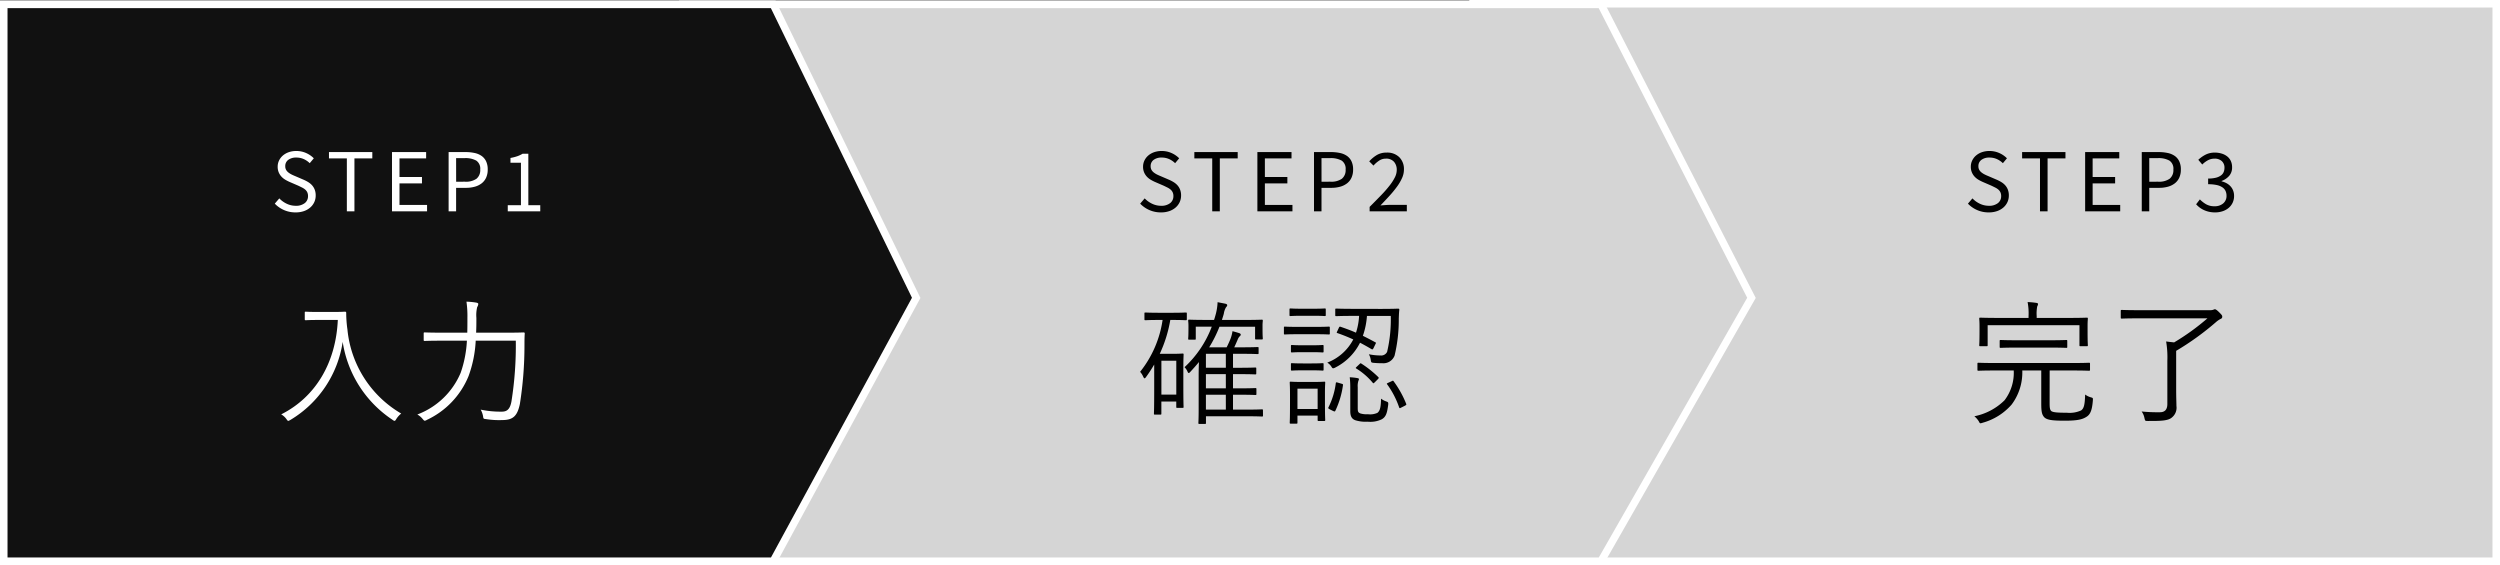
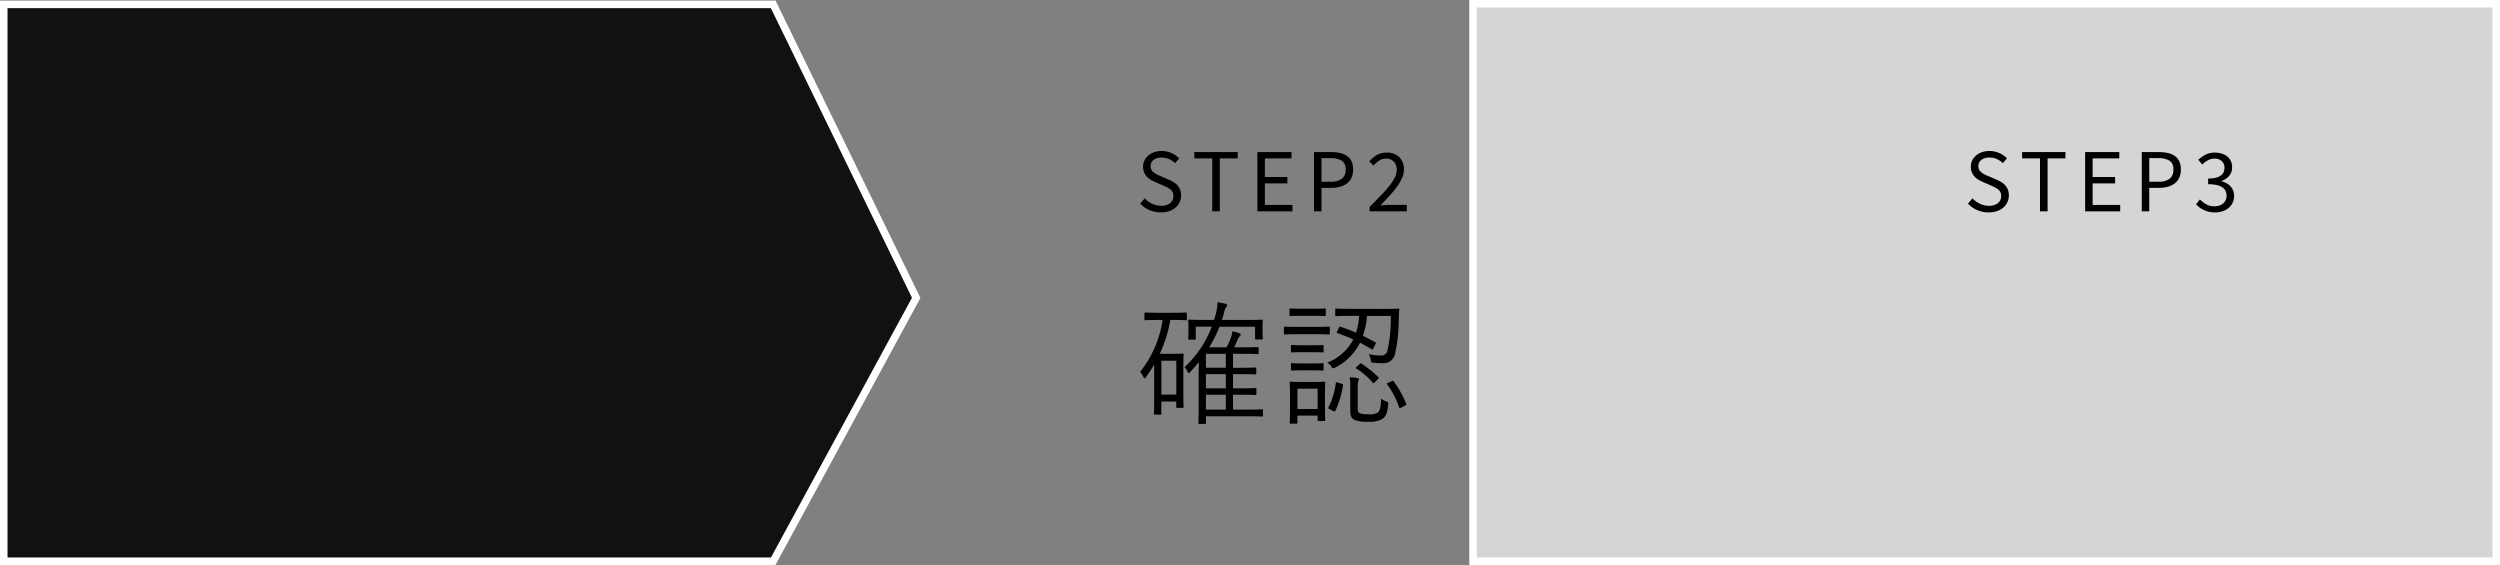
<svg xmlns="http://www.w3.org/2000/svg" width="332.222" height="75.082" viewBox="0 0 332.222 75.082">
  <rect x="0" y="0" width="332.222" height="75.082" fill="#808080" stroke="none" />
  <g id="Group_9457" data-name="Group 9457" transform="translate(-21.748 -2561.918)">
    <g id="Group_7033" data-name="Group 7033" transform="translate(217.754 2562.91)">
      <path id="Path_360" data-name="Path 360" d="M476.716,81.672H340.746V7.59H476.716V81.672Z" transform="translate(-341 -8.082)" fill="#d5d5d5" stroke="#fff" stroke-width="1" />
    </g>
    <g id="Group_7034" data-name="Group 7034" transform="translate(112.648 2562.91)">
-       <path id="Path_362" data-name="Path 362" d="M269.852,81.59h-122v-74h122l20,39Z" transform="translate(-148 -8)" fill="#d5d5d5" stroke="#fff" stroke-width="1" />
-     </g>
+       </g>
    <g id="Group_7035" data-name="Group 7035" transform="translate(32.6 2548.91)">
      <path id="Path_364" data-name="Path 364" d="M99.9,81.59H-2.352v-74H99.9l19,39Z" transform="translate(-8 6)" fill="#111" stroke="#fff" stroke-width="1" />
    </g>
    <path id="Path_113133" data-name="Path 113133" d="M-1.419-.54c0-.126-.018-.144-.144-.144-.09,0-.594.036-2.178.036H-5.4v-1.98h.7c1.638,0,2.16.036,2.268.036.126,0,.144-.018.144-.144v-.63c0-.126-.018-.144-.144-.144-.108,0-.63.036-2.268.036h-.7v-1.89h.7c1.638,0,2.16.036,2.25.036.126,0,.144-.018.144-.162V-6.1c0-.126-.018-.144-.144-.144-.09,0-.612.036-2.25.036h-.7V-8.064h1.224c1.458,0,1.944.036,2.034.036.126,0,.144-.018.144-.144V-8.82c0-.126-.018-.144-.144-.144-.09,0-.576.036-2.034.036H-5.235c.18-.378.324-.72.45-1.008a1.305,1.305,0,0,1,.27-.45.308.308,0,0,0,.144-.216c0-.108-.072-.162-.216-.216-.234-.072-.522-.162-.882-.252a4.746,4.746,0,0,1-.234.936c-.144.378-.324.774-.54,1.206H-8.565A16.857,16.857,0,0,0-7.2-11.664h4.734v1.548c0,.126.018.144.144.144h.738c.126,0,.144-.018.144-.144,0-.09-.036-.216-.036-1.35v-.414c0-.306.036-.486.036-.576,0-.126-.018-.144-.144-.144-.09,0-.7.036-2.466.036H-6.873c.09-.288.18-.558.252-.828a2.328,2.328,0,0,1,.288-.846c.108-.126.162-.18.162-.288,0-.09-.054-.144-.252-.2l-1.026-.2a7.179,7.179,0,0,1-.234,1.566c-.072.27-.144.522-.234.792h-.846c-1.764,0-2.358-.036-2.448-.036-.126,0-.144.018-.144.144,0,.09.036.27.036.648v.36c0,1.152-.036,1.278-.036,1.368,0,.126.018.144.144.144h.72c.126,0,.144-.018.144-.144v-1.584h2.124a14.112,14.112,0,0,1-3.618,5.382,1.8,1.8,0,0,1,.4.594c.054.126.108.18.162.18s.108-.054.18-.126c.414-.45.81-.882,1.17-1.332-.018.576-.036,1.116-.036,1.818v4.5c0,1.3-.036,1.674-.036,1.764,0,.126.018.144.144.144h.72c.126,0,.144-.018.144-.144V.234h5.256c1.584,0,2.088.036,2.178.036.126,0,.144-.018.144-.144ZM-6.351-.648H-9v-1.98h2.646Zm0-2.826H-9v-1.89h2.646Zm0-2.736H-9V-8.064h2.646Zm-5.184-7.2c0-.126-.018-.144-.162-.144-.09,0-.486.036-1.8.036h-1.71c-1.314,0-1.71-.036-1.818-.036-.126,0-.144.018-.144.144v.738c0,.126.018.144.144.144.108,0,.5-.036,1.818-.036h.45A14.329,14.329,0,0,1-17.745-5.67a2.369,2.369,0,0,1,.414.648c.072.144.126.216.18.216s.126-.072.2-.18a18.759,18.759,0,0,0,1.08-1.656V-3.51c0,2.772-.036,3.294-.036,3.384,0,.126.018.144.144.144h.7c.126,0,.144-.018.144-.144v-1.6h1.98v.72c0,.108.018.126.144.126h.684c.126,0,.144-.018.144-.126S-12-1.476-12-4.176V-5.832c0-1.566.036-2.034.036-2.124,0-.126-.018-.144-.144-.144-.09,0-.432.036-1.26.036h-1.764a17.536,17.536,0,0,0,1.4-4.5h.234c1.314,0,1.71.036,1.8.036.144,0,.162-.018.162-.144Zm-1.4,10.764h-1.98v-4.5h1.98ZM10.6-14.04c-1.638,0-2.16-.036-2.268-.036-.126,0-.144.018-.144.144v.72c0,.126.018.144.144.144.108,0,.63-.036,2.268-.036h.756a8.479,8.479,0,0,1-.414,2.232c-.684-.306-1.386-.558-2.016-.774-.126-.054-.18-.036-.252.108l-.216.468c-.09.18-.108.216.018.252a22.359,22.359,0,0,1,2.106.846A6.525,6.525,0,0,1,7.125-6.894a1.666,1.666,0,0,1,.54.522c.108.18.162.234.252.234a.825.825,0,0,0,.288-.108A7.424,7.424,0,0,0,11.481-9.54c.54.288,1.062.576,1.512.846.126.072.18.072.288-.144l.234-.486c.09-.18.126-.216,0-.27-.522-.288-1.08-.576-1.656-.864A10.149,10.149,0,0,0,12.4-13.1h3.168a18.85,18.85,0,0,1-.486,4.77.869.869,0,0,1-.882.486,7.805,7.805,0,0,1-1.548-.162,2.112,2.112,0,0,1,.252.738c.054.36.072.36.342.4a11.374,11.374,0,0,0,1.206.054,1.588,1.588,0,0,0,1.62-1.008,20.372,20.372,0,0,0,.558-4.932c.018-.378.018-.738.072-1.152,0-.126-.036-.162-.162-.162-.09,0-.648.036-2.3.036ZM6.819-2.934c0-.81.036-1.188.036-1.3,0-.126-.018-.126-.144-.126-.09,0-.432.036-1.548.036H3.831c-1.1,0-1.44-.036-1.53-.036-.144,0-.162,0-.162.126,0,.108.036.522.036,1.6v1.08c0,2.2-.036,2.538-.036,2.628,0,.126.018.144.162.144h.72c.126,0,.144-.018.144-.144V.144H5.847V.72c0,.126.018.144.144.144h.72c.126,0,.144-.018.144-.144,0-.09-.036-.486-.036-2.556Zm-.972,2.2H3.165v-2.7H5.847Zm5.328-2.9a2.251,2.251,0,0,1,.09-.846.607.607,0,0,0,.072-.216c0-.072-.054-.108-.216-.144a8.242,8.242,0,0,0-1.008-.108,11.713,11.713,0,0,1,.072,1.386V-.432c0,.774.288,1.044.648,1.188a4.532,4.532,0,0,0,1.656.2A3.48,3.48,0,0,0,14.343.648c.594-.324.738-.846.882-1.944.018-.306.018-.342-.288-.45a2.39,2.39,0,0,1-.666-.36c-.018.972-.09,1.6-.486,1.89a2.33,2.33,0,0,1-1.26.18,2.79,2.79,0,0,1-1.008-.108c-.288-.126-.342-.234-.342-.72Zm-3.708-7.9c0-.126-.018-.144-.144-.144-.108,0-.5.036-1.872.036H3.363c-1.35,0-1.782-.036-1.872-.036-.108,0-.126.018-.126.144v.756c0,.126.018.144.126.144.09,0,.522-.036,1.872-.036H5.451c1.368,0,1.764.036,1.872.036.126,0,.144-.018.144-.144Zm-.54-2.412c0-.126-.018-.144-.144-.144-.09,0-.414.036-1.566.036h-1.4c-1.134,0-1.458-.036-1.566-.036-.126,0-.144.018-.144.144v.72c0,.126.018.144.144.144.108,0,.432-.036,1.566-.036h1.4c1.152,0,1.476.036,1.566.036.126,0,.144-.018.144-.144ZM6.639-6.678c0-.126-.018-.144-.144-.144-.09,0-.4.036-1.458.036H3.9c-1.062,0-1.368-.036-1.458-.036-.126,0-.144.018-.144.144v.7c0,.126.018.144.144.144.09,0,.4-.036,1.458-.036H5.037c1.062,0,1.368.036,1.458.036.126,0,.144-.018.144-.144Zm0-2.412c0-.126-.018-.144-.144-.144-.09,0-.4.036-1.458.036H3.9c-1.062,0-1.368-.036-1.458-.036-.126,0-.144.018-.144.144v.7c0,.126.018.144.144.144.09,0,.4-.036,1.458-.036H5.037c1.062,0,1.368.036,1.458.036.126,0,.144-.018.144-.144ZM8.547-4.23c-.234-.072-.27-.054-.288.09A9.842,9.842,0,0,1,7.287-.954c-.054.108-.054.144.18.27L7.9-.468c.216.09.234.09.306-.036A11.6,11.6,0,0,0,9.213-3.888c.018-.126,0-.144-.18-.2Zm6.714,0c-.234.108-.252.126-.18.216a11.5,11.5,0,0,1,1.6,3.078c.054.126.072.126.306,0l.432-.216c.216-.126.234-.126.2-.252a13.266,13.266,0,0,0-1.656-2.988c-.09-.126-.108-.126-.306-.018ZM11.049-6.354c-.162.162-.18.162-.054.252a8.913,8.913,0,0,1,2.178,1.89c.09.108.126.072.306-.108l.342-.342c.18-.18.18-.216.072-.324A14.013,14.013,0,0,0,11.679-6.75c-.126-.09-.144-.072-.288.072Z" transform="translate(191 2617)" />
    <path id="Path_113132" data-name="Path 113132" d="M-14.976.144a3.766,3.766,0,0,1-1.536-.312,3.783,3.783,0,0,1-1.224-.852l.6-.7a3.283,3.283,0,0,0,.99.714,2.73,2.73,0,0,0,1.182.27,1.862,1.862,0,0,0,1.212-.354,1.144,1.144,0,0,0,.432-.93,1.159,1.159,0,0,0-.1-.51,1.11,1.11,0,0,0-.276-.36,2,2,0,0,0-.414-.27q-.24-.12-.516-.252L-15.756-3.9a5.378,5.378,0,0,1-.564-.288,2.321,2.321,0,0,1-.516-.408,1.952,1.952,0,0,1-.372-.57,1.89,1.89,0,0,1-.144-.762,1.874,1.874,0,0,1,.186-.828,2.035,2.035,0,0,1,.516-.666,2.393,2.393,0,0,1,.78-.438,3.005,3.005,0,0,1,.99-.156,3.15,3.15,0,0,1,1.308.27,3.283,3.283,0,0,1,1.02.7l-.54.648a2.806,2.806,0,0,0-.8-.546,2.378,2.378,0,0,0-.99-.2,1.708,1.708,0,0,0-1.062.306,1,1,0,0,0-.4.846.96.96,0,0,0,.114.486,1.2,1.2,0,0,0,.306.348,2.485,2.485,0,0,0,.42.264q.228.114.468.21l1.116.48a4.772,4.772,0,0,1,.636.33,2.278,2.278,0,0,1,.516.432,1.88,1.88,0,0,1,.342.576A2.128,2.128,0,0,1-12.3-2.1a2.087,2.087,0,0,1-.186.876,2.107,2.107,0,0,1-.534.714,2.536,2.536,0,0,1-.84.48A3.335,3.335,0,0,1-14.976.144ZM-8.16,0V-7.032h-2.376v-.84h5.76v.84H-7.152V0Zm6,0V-7.872H2.376v.84h-3.54V-4.56H1.824v.852H-1.164V-.852H2.5V0ZM5.364,0V-7.872H7.608a5.626,5.626,0,0,1,1.206.12,2.55,2.55,0,0,1,.93.39,1.838,1.838,0,0,1,.6.714,2.483,2.483,0,0,1,.216,1.092,2.563,2.563,0,0,1-.21,1.08,2.011,2.011,0,0,1-.594.756,2.626,2.626,0,0,1-.918.45,4.364,4.364,0,0,1-1.182.15H6.36V0Zm1-3.936H7.536a2.467,2.467,0,0,0,1.53-.39,1.466,1.466,0,0,0,.5-1.23,1.288,1.288,0,0,0-.522-1.182,2.945,2.945,0,0,0-1.554-.33H6.36ZM12.756,0V-.588q.864-.864,1.536-1.56a15.33,15.33,0,0,0,1.128-1.29,6.4,6.4,0,0,0,.7-1.092,2.219,2.219,0,0,0,.24-.966A1.6,1.6,0,0,0,16-6.576,1.36,1.36,0,0,0,14.9-7a1.577,1.577,0,0,0-.888.27,3.7,3.7,0,0,0-.744.654l-.564-.564a4.412,4.412,0,0,1,1.02-.846,2.51,2.51,0,0,1,1.3-.318,2.258,2.258,0,0,1,1.68.618,2.226,2.226,0,0,1,.612,1.638,2.739,2.739,0,0,1-.234,1.086,6.129,6.129,0,0,1-.648,1.128,13.4,13.4,0,0,1-.984,1.212q-.57.63-1.254,1.338l.648-.048q.336-.024.636-.024H17.7V0Z" transform="translate(191 2590)" />
-     <path id="Path_113131" data-name="Path 113131" d="M-11.916-13.626c-1.242,0-1.6-.036-1.692-.036-.126,0-.144.018-.144.144v.846c0,.126.018.144.144.144.09,0,.45-.036,1.692-.036H-9.36c-.252,5.6-2.88,10.206-7.524,12.546A2.209,2.209,0,0,1-16.2.594c.126.18.18.252.252.252S-15.8.792-15.66.72A14.586,14.586,0,0,0-8.712-9.648,15.161,15.161,0,0,0-2.07.72a.516.516,0,0,0,.252.126c.072,0,.126-.072.234-.252a2.856,2.856,0,0,1,.648-.72A14.54,14.54,0,0,1-8.082-11.3a15.515,15.515,0,0,1-.162-2.2c0-.126-.054-.162-.162-.162s-.468.036-1.692.036ZM9.018-10.872c.036-.666.036-1.314.036-1.962a4.507,4.507,0,0,1,.108-1.44.88.88,0,0,0,.144-.414c0-.09-.09-.144-.27-.18a9.587,9.587,0,0,0-1.3-.126,13.488,13.488,0,0,1,.126,2.142c0,.666,0,1.332-.018,1.98H4.716c-1.818,0-2.43-.036-2.52-.036-.126,0-.144.018-.144.144v.846c0,.126.018.144.144.144.09,0,.7-.036,2.52-.036H7.794a15.2,15.2,0,0,1-.828,4.266A10.106,10.106,0,0,1,1.206,0a2.418,2.418,0,0,1,.72.612c.126.144.18.216.27.216A.588.588,0,0,0,2.466.72,11.007,11.007,0,0,0,8.01-5.094,15.813,15.813,0,0,0,8.964-9.81h5.328a47.391,47.391,0,0,1-.576,8.064c-.2,1.116-.648,1.368-1.3,1.368a12.929,12.929,0,0,1-2.79-.27A2.879,2.879,0,0,1,9.936.2c.054.378.054.378.414.414a10.858,10.858,0,0,0,2.124.126c1.44,0,2.016-.522,2.358-2.124a49.806,49.806,0,0,0,.612-7.794c0-.5,0-1.044.036-1.566,0-.126-.036-.162-.162-.162-.108,0-.7.036-2.538.036Z" transform="translate(76 2617)" fill="#fff" />
-     <path id="Path_113130" data-name="Path 113130" d="M-14.976.144a3.766,3.766,0,0,1-1.536-.312,3.783,3.783,0,0,1-1.224-.852l.6-.7a3.283,3.283,0,0,0,.99.714,2.73,2.73,0,0,0,1.182.27,1.862,1.862,0,0,0,1.212-.354,1.144,1.144,0,0,0,.432-.93,1.159,1.159,0,0,0-.1-.51,1.11,1.11,0,0,0-.276-.36,2,2,0,0,0-.414-.27q-.24-.12-.516-.252L-15.756-3.9a5.378,5.378,0,0,1-.564-.288,2.321,2.321,0,0,1-.516-.408,1.952,1.952,0,0,1-.372-.57,1.89,1.89,0,0,1-.144-.762,1.874,1.874,0,0,1,.186-.828,2.035,2.035,0,0,1,.516-.666,2.393,2.393,0,0,1,.78-.438,3.005,3.005,0,0,1,.99-.156,3.15,3.15,0,0,1,1.308.27,3.283,3.283,0,0,1,1.02.7l-.54.648a2.806,2.806,0,0,0-.8-.546,2.378,2.378,0,0,0-.99-.2,1.708,1.708,0,0,0-1.062.306,1,1,0,0,0-.4.846.96.96,0,0,0,.114.486,1.2,1.2,0,0,0,.306.348,2.485,2.485,0,0,0,.42.264q.228.114.468.21l1.116.48a4.772,4.772,0,0,1,.636.33,2.278,2.278,0,0,1,.516.432,1.88,1.88,0,0,1,.342.576A2.128,2.128,0,0,1-12.3-2.1a2.087,2.087,0,0,1-.186.876,2.107,2.107,0,0,1-.534.714,2.536,2.536,0,0,1-.84.48A3.335,3.335,0,0,1-14.976.144ZM-8.16,0V-7.032h-2.376v-.84h5.76v.84H-7.152V0Zm6,0V-7.872H2.376v.84h-3.54V-4.56H1.824v.852H-1.164V-.852H2.5V0ZM5.364,0V-7.872H7.608a5.626,5.626,0,0,1,1.206.12,2.55,2.55,0,0,1,.93.39,1.838,1.838,0,0,1,.6.714,2.483,2.483,0,0,1,.216,1.092,2.563,2.563,0,0,1-.21,1.08,2.011,2.011,0,0,1-.594.756,2.626,2.626,0,0,1-.918.45,4.364,4.364,0,0,1-1.182.15H6.36V0Zm1-3.936H7.536a2.467,2.467,0,0,0,1.53-.39,1.466,1.466,0,0,0,.5-1.23,1.288,1.288,0,0,0-.522-1.182,2.945,2.945,0,0,0-1.554-.33H6.36ZM13.224,0V-.816h1.752v-5.64H13.584v-.636a5.984,5.984,0,0,0,.918-.234,3.673,3.673,0,0,0,.7-.33h.756v6.84h1.584V0Z" transform="translate(76 2590)" fill="#fff" />
-     <path id="Path_113135" data-name="Path 113135" d="M-6.876-5.85h2.79c1.746,0,2.34.036,2.43.036.126,0,.144-.018.144-.162v-.756c0-.126-.018-.144-.144-.144-.09,0-.684.036-2.43.036H-13.9c-1.746,0-2.322-.036-2.43-.036-.126,0-.144.018-.144.144v.756c0,.144.018.162.144.162.108,0,.684-.036,2.43-.036h2.25A6.011,6.011,0,0,1-12.87-1.89,7.878,7.878,0,0,1-16.884.234a2.763,2.763,0,0,1,.576.648c.108.2.144.288.252.288a1.535,1.535,0,0,0,.27-.072,7.892,7.892,0,0,0,3.852-2.412A7.119,7.119,0,0,0-10.512-5.85h2.52v4.356c0,1.08.072,1.458.36,1.818.342.4,1.062.5,2.736.5,1.8,0,2.43-.18,3.006-.576.45-.324.666-.918.756-2.142.018-.306.018-.306-.306-.4a2.252,2.252,0,0,1-.72-.36C-2.2-1.368-2.3-.81-2.7-.54a3.676,3.676,0,0,1-1.89.306C-5.76-.234-6.516-.27-6.7-.5c-.18-.216-.18-.576-.18-1.242Zm5.04-6.012c0-.5.036-.774.036-.864,0-.126-.018-.144-.144-.144-.09,0-.72.036-2.484.036H-8.6v-.252a5.1,5.1,0,0,1,.072-1.278.768.768,0,0,0,.108-.324c0-.072-.09-.126-.216-.144a10.407,10.407,0,0,0-1.17-.108,8,8,0,0,1,.126,1.854v.252h-3.924c-1.764,0-2.394-.036-2.484-.036-.126,0-.144.018-.144.144,0,.09.036.36.036.99v.594c0,1.6-.036,1.818-.036,1.926,0,.126.018.144.144.144h.828c.126,0,.144-.018.144-.144v-2.646h12.2v2.646c0,.126.018.144.144.144h.828c.126,0,.144-.018.144-.144,0-.108-.036-.342-.036-1.926Zm-2.7,2.124c0-.144-.018-.162-.126-.162-.09,0-.648.036-2.34.036h-4.032c-1.692,0-2.25-.036-2.34-.036-.126,0-.144.018-.144.162V-9c0,.126.018.144.144.144.09,0,.648-.036,2.34-.036H-7c1.692,0,2.25.036,2.34.036.108,0,.126-.018.126-.144ZM5.2-13.86c-1.782,0-2.394-.036-2.484-.036-.126,0-.144.018-.144.144v.846c0,.144.018.162.144.162.09,0,.7-.036,2.484-.036h8.892a30.649,30.649,0,0,1-4.428,3.2c-.324-.036-.7-.072-1.062-.126a12.515,12.515,0,0,1,.162,2.574V-1.4c0,.792-.378,1.1-.99,1.1A21.446,21.446,0,0,1,5.346-.4a2.156,2.156,0,0,1,.378.882c.09.378.09.378.45.378,1.656,0,2.7,0,3.222-.486a1.662,1.662,0,0,0,.576-1.512c0-.414-.036-1.026-.036-2.268V-8.46a36.137,36.137,0,0,0,5.31-3.834,3.05,3.05,0,0,1,.612-.414.286.286,0,0,0,.2-.306c0-.162-.09-.252-.432-.594-.288-.288-.45-.378-.54-.378a.426.426,0,0,0-.18.054,1.292,1.292,0,0,1-.486.072Z" transform="translate(301 2617)" />
    <path id="Path_113134" data-name="Path 113134" d="M-14.976.144a3.766,3.766,0,0,1-1.536-.312,3.783,3.783,0,0,1-1.224-.852l.6-.7a3.283,3.283,0,0,0,.99.714,2.73,2.73,0,0,0,1.182.27,1.862,1.862,0,0,0,1.212-.354,1.144,1.144,0,0,0,.432-.93,1.159,1.159,0,0,0-.1-.51,1.11,1.11,0,0,0-.276-.36,2,2,0,0,0-.414-.27q-.24-.12-.516-.252L-15.756-3.9a5.378,5.378,0,0,1-.564-.288,2.321,2.321,0,0,1-.516-.408,1.952,1.952,0,0,1-.372-.57,1.89,1.89,0,0,1-.144-.762,1.874,1.874,0,0,1,.186-.828,2.035,2.035,0,0,1,.516-.666,2.393,2.393,0,0,1,.78-.438,3.005,3.005,0,0,1,.99-.156,3.15,3.15,0,0,1,1.308.27,3.283,3.283,0,0,1,1.02.7l-.54.648a2.806,2.806,0,0,0-.8-.546,2.378,2.378,0,0,0-.99-.2,1.708,1.708,0,0,0-1.062.306,1,1,0,0,0-.4.846.96.96,0,0,0,.114.486,1.2,1.2,0,0,0,.306.348,2.485,2.485,0,0,0,.42.264q.228.114.468.21l1.116.48a4.772,4.772,0,0,1,.636.33,2.278,2.278,0,0,1,.516.432,1.88,1.88,0,0,1,.342.576A2.128,2.128,0,0,1-12.3-2.1a2.087,2.087,0,0,1-.186.876,2.107,2.107,0,0,1-.534.714,2.536,2.536,0,0,1-.84.48A3.335,3.335,0,0,1-14.976.144ZM-8.16,0V-7.032h-2.376v-.84h5.76v.84H-7.152V0Zm6,0V-7.872H2.376v.84h-3.54V-4.56H1.824v.852H-1.164V-.852H2.5V0ZM5.364,0V-7.872H7.608a5.626,5.626,0,0,1,1.206.12,2.55,2.55,0,0,1,.93.39,1.838,1.838,0,0,1,.6.714,2.483,2.483,0,0,1,.216,1.092,2.563,2.563,0,0,1-.21,1.08,2.011,2.011,0,0,1-.594.756,2.626,2.626,0,0,1-.918.45,4.364,4.364,0,0,1-1.182.15H6.36V0Zm1-3.936H7.536a2.467,2.467,0,0,0,1.53-.39,1.466,1.466,0,0,0,.5-1.23,1.288,1.288,0,0,0-.522-1.182,2.945,2.945,0,0,0-1.554-.33H6.36ZM15.108.144a3.6,3.6,0,0,1-.834-.09,3.413,3.413,0,0,1-.69-.24,3.053,3.053,0,0,1-.558-.342,3.3,3.3,0,0,1-.438-.408l.5-.648a3.9,3.9,0,0,0,.81.636,2.2,2.2,0,0,0,1.146.276,1.7,1.7,0,0,0,1.14-.378,1.277,1.277,0,0,0,.444-1.026,1.5,1.5,0,0,0-.126-.618,1.192,1.192,0,0,0-.414-.486,2.131,2.131,0,0,0-.756-.312A5.217,5.217,0,0,0,14.184-3.6v-.756a4.136,4.136,0,0,0,1.026-.108,1.937,1.937,0,0,0,.672-.3,1.074,1.074,0,0,0,.366-.456,1.475,1.475,0,0,0,.108-.564A1.144,1.144,0,0,0,16-6.672,1.376,1.376,0,0,0,15.036-7a1.834,1.834,0,0,0-.882.216,3.208,3.208,0,0,0-.75.564l-.528-.624a4.128,4.128,0,0,1,.978-.69,2.662,2.662,0,0,1,1.218-.27A3.07,3.07,0,0,1,16-7.668a2.2,2.2,0,0,1,.726.378,1.676,1.676,0,0,1,.474.606,1.937,1.937,0,0,1,.168.828,1.68,1.68,0,0,1-.384,1.14,2.479,2.479,0,0,1-1.008.684v.048a2.681,2.681,0,0,1,.648.246,2.029,2.029,0,0,1,.528.408,1.777,1.777,0,0,1,.354.57,1.972,1.972,0,0,1,.126.72,2.061,2.061,0,0,1-.2.912,2.033,2.033,0,0,1-.54.69,2.437,2.437,0,0,1-.8.432A3.131,3.131,0,0,1,15.108.144Z" transform="translate(301 2590)" />
  </g>
</svg>